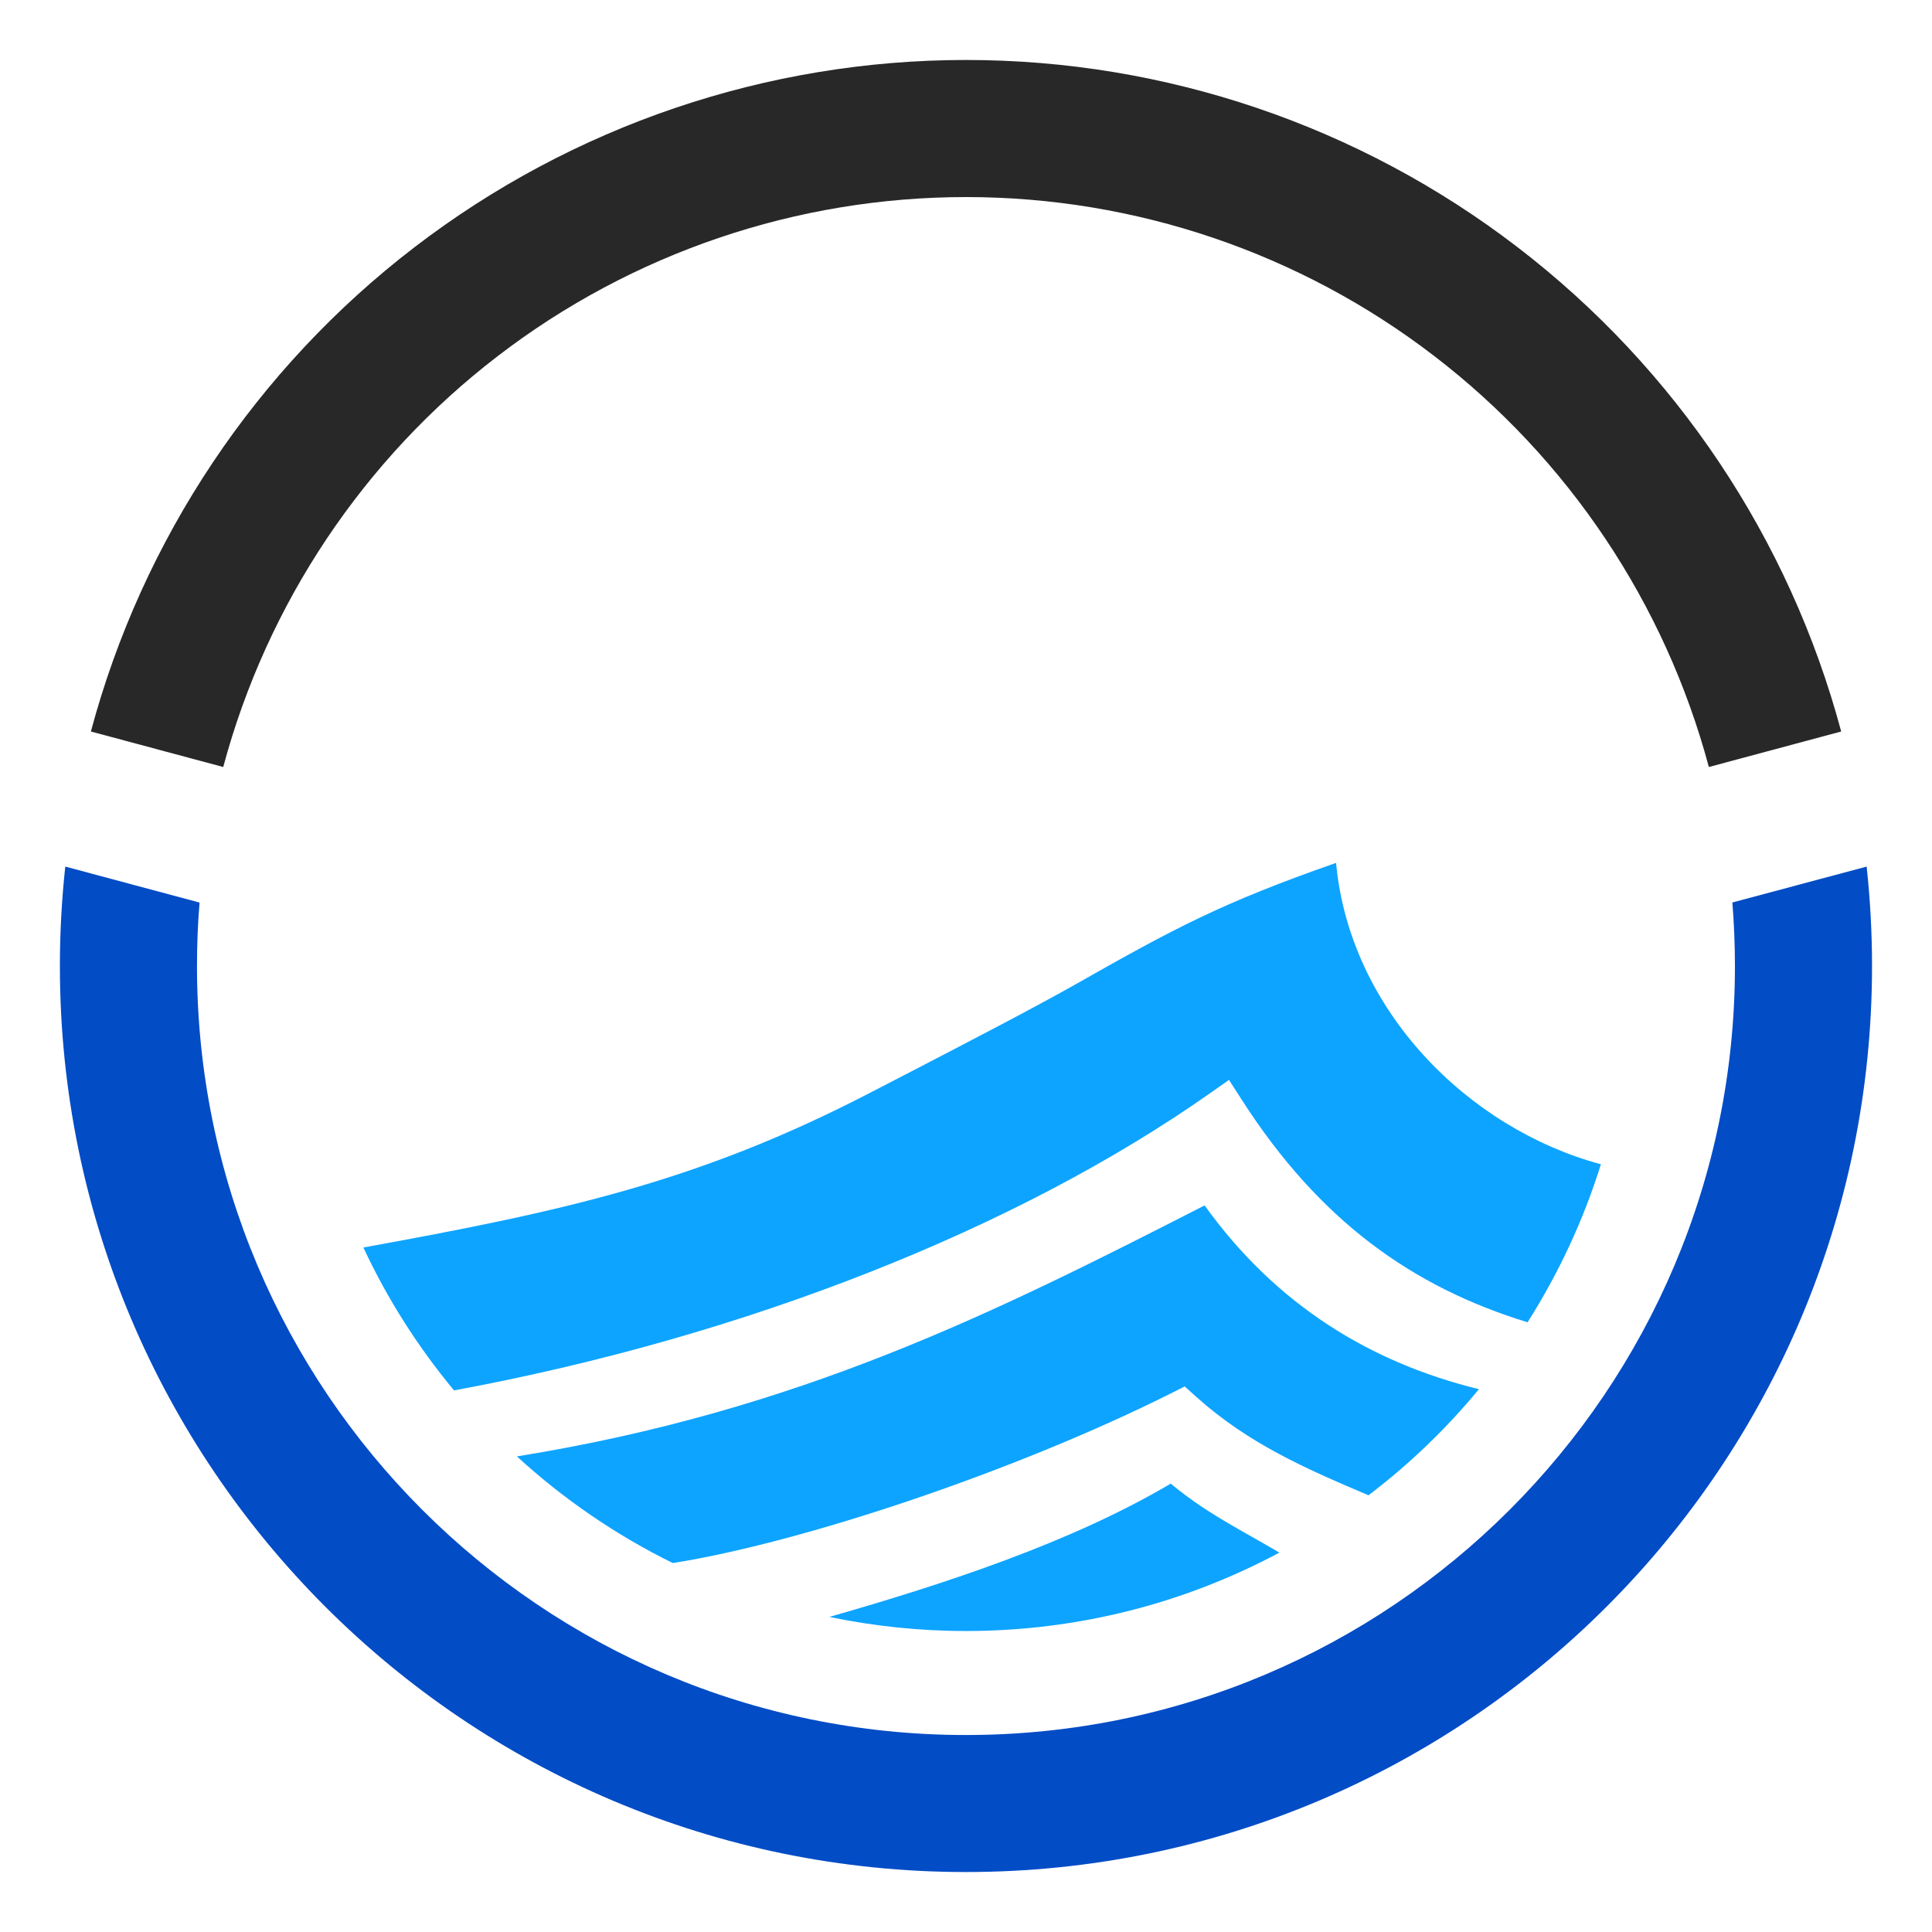
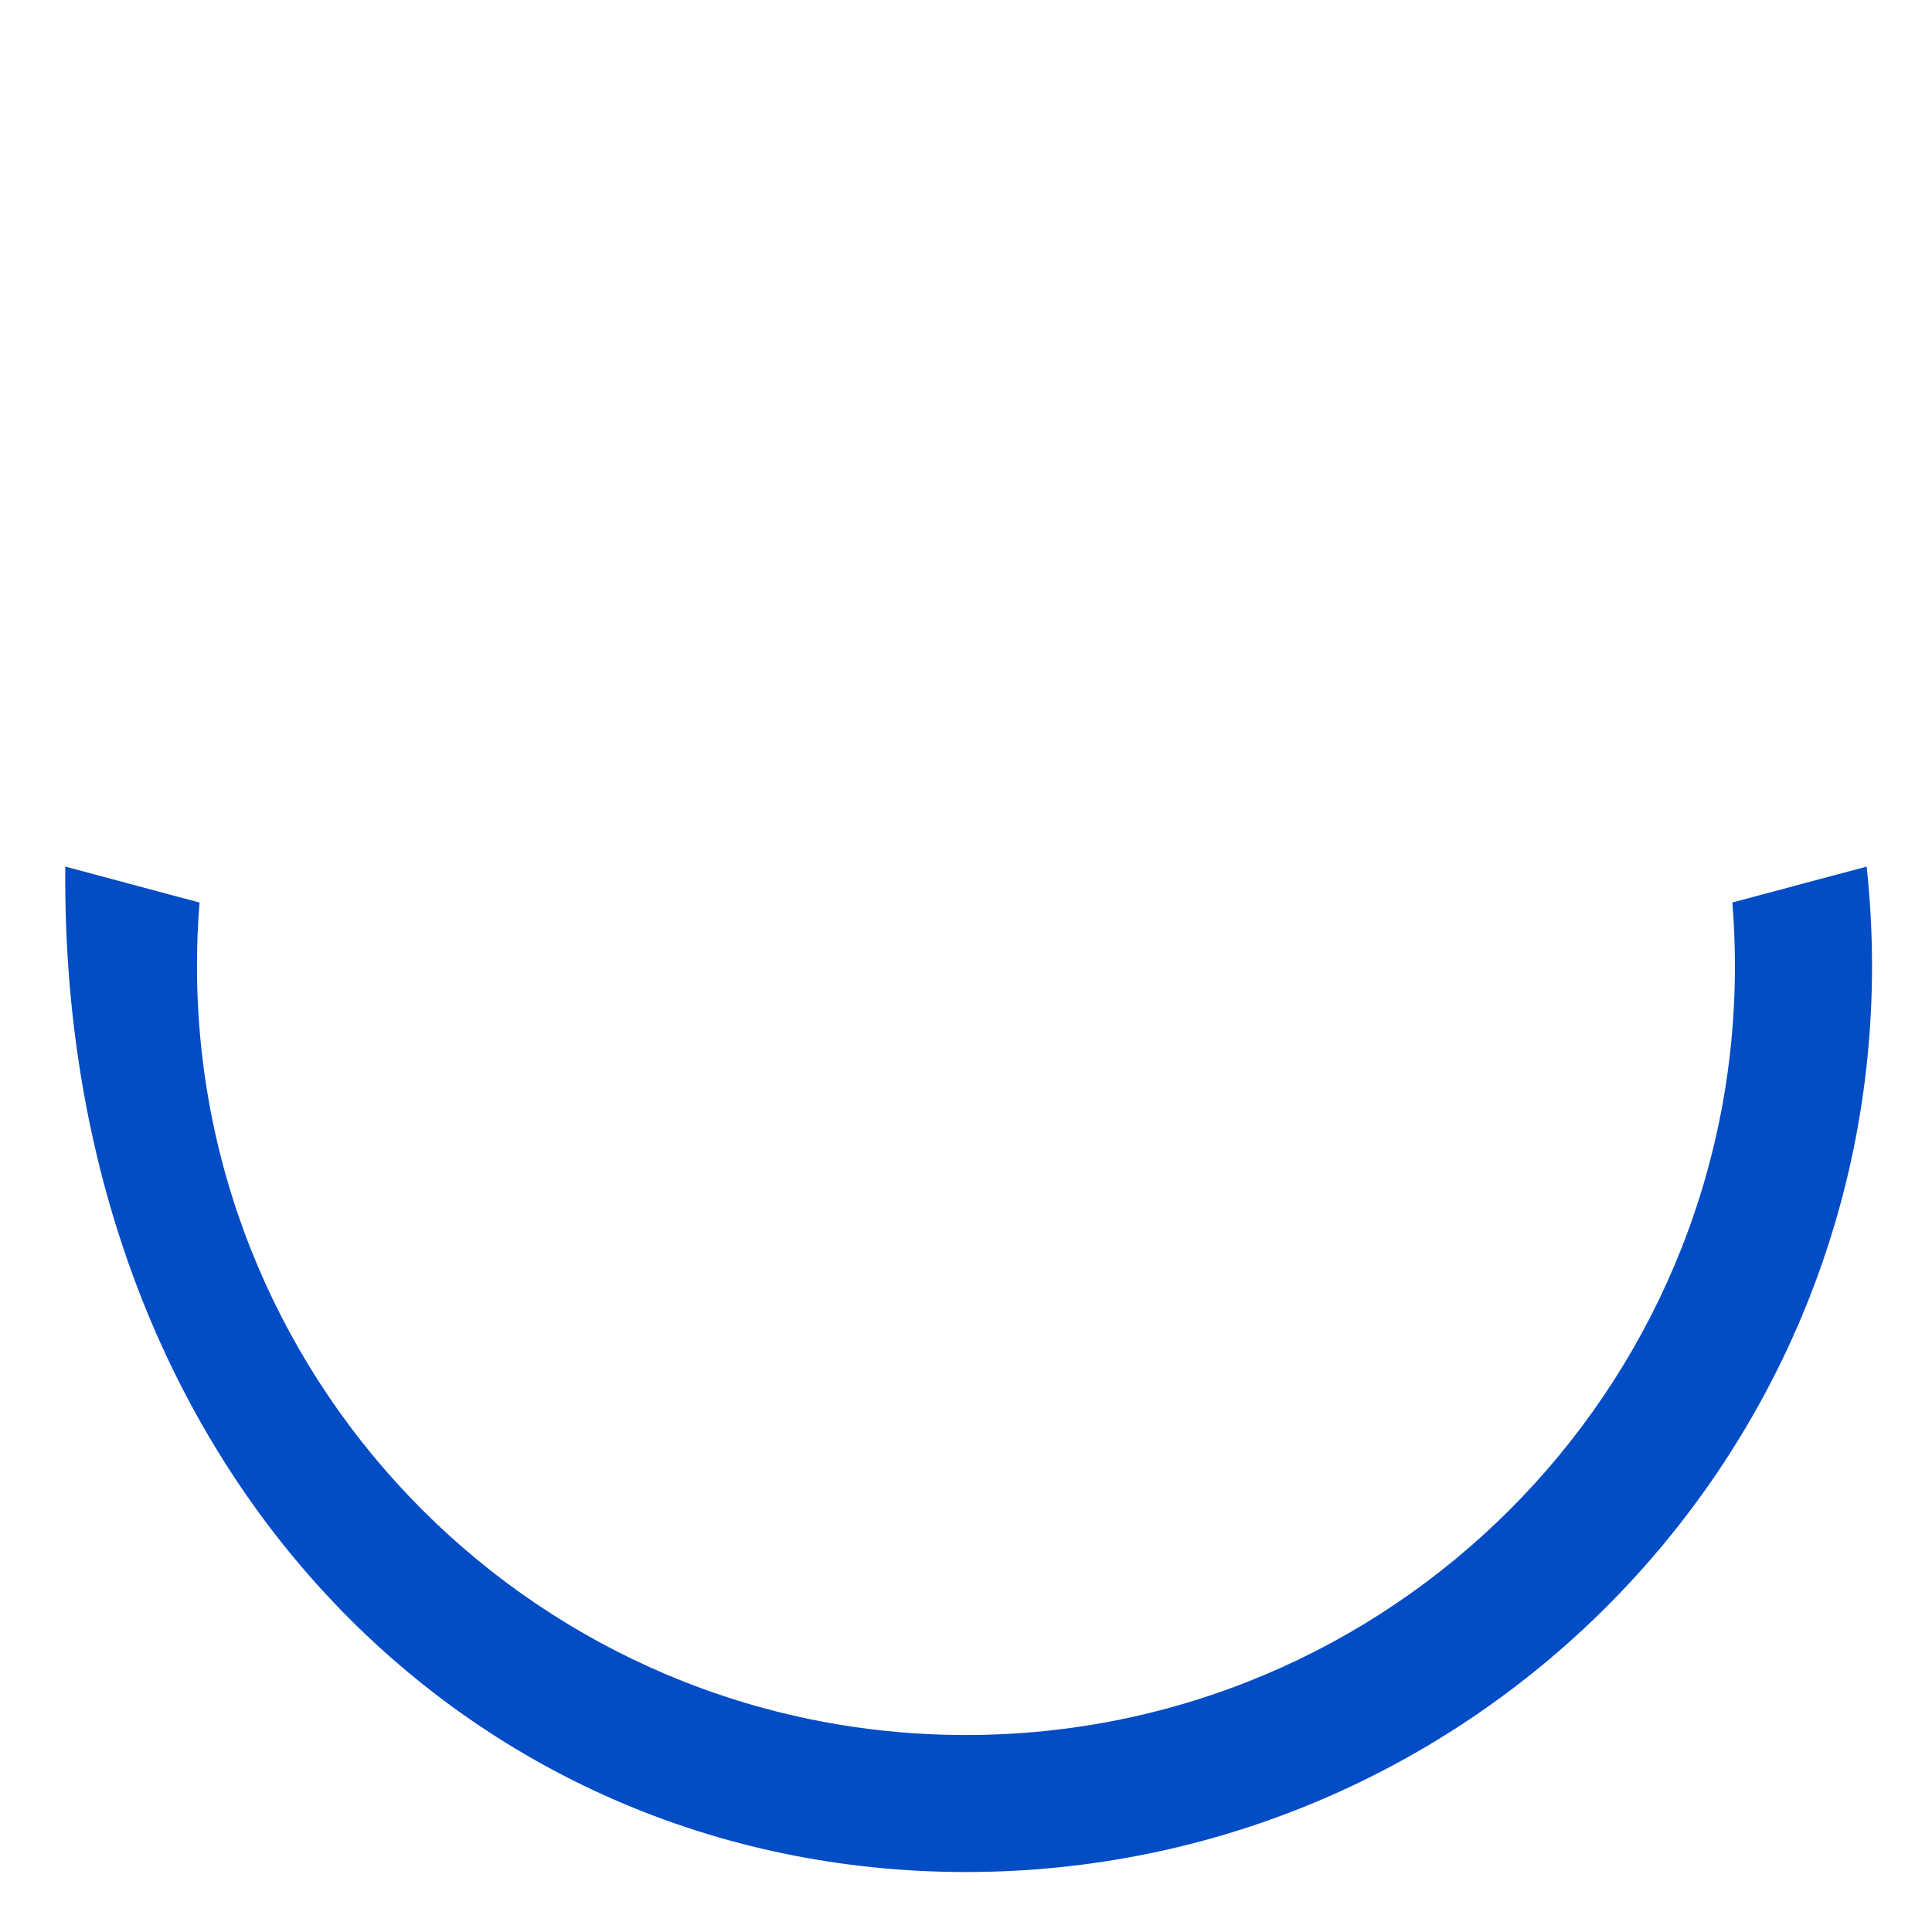
<svg xmlns="http://www.w3.org/2000/svg" width="24" height="24" viewBox="0 0 24 24" fill="none">
  <g clip-path="url(#clip0_7460_7238)">
-     <path fill-rule="evenodd" clip-rule="evenodd" d="M5.149 3.071C7.115 1.563 9.523 0.745 12.001 0.745C14.478 0.745 16.887 1.563 18.852 3.071C20.818 4.579 22.231 6.694 22.872 9.087L21.228 9.528C20.684 7.497 19.484 5.702 17.816 4.422C16.148 3.141 14.104 2.448 12.001 2.448C9.898 2.448 7.854 3.141 6.185 4.422C4.517 5.702 3.318 7.497 2.773 9.528L1.129 9.087C1.77 6.694 3.183 4.579 5.149 3.071Z" fill="#282828" />
-     <path d="M19.887 14.463C18.233 14.017 16.767 12.547 16.597 10.719C15.17 11.218 14.584 11.534 13.344 12.237C12.836 12.524 12.013 12.951 11.23 13.357L10.818 13.57C8.677 14.681 7.001 15.045 4.514 15.497C4.813 16.138 5.193 16.734 5.64 17.272C9.276 16.6 12.649 15.255 15.025 13.585L15.267 13.415L15.427 13.664C16.39 15.164 17.544 15.987 18.976 16.426C19.36 15.82 19.669 15.162 19.887 14.463Z" fill="#0DA4FF" />
-     <path d="M18.372 17.257C17.029 16.928 15.854 16.214 14.964 14.974C12.372 16.299 9.931 17.527 6.421 18.092C6.997 18.62 7.649 19.068 8.358 19.417C9.98 19.159 12.615 18.275 14.544 17.31L14.717 17.223L14.86 17.352C15.517 17.94 16.226 18.246 17 18.575C17.507 18.19 17.967 17.747 18.372 17.257Z" fill="#0DA4FF" />
-     <path d="M15.893 19.287C15.774 19.217 15.662 19.154 15.554 19.092C15.468 19.044 15.385 18.996 15.302 18.948C15.044 18.798 14.801 18.644 14.543 18.43C13.311 19.159 11.743 19.674 10.302 20.086C10.85 20.2 11.418 20.261 11.999 20.261C13.408 20.261 14.733 19.908 15.893 19.287Z" fill="#0DA4FF" />
-     <path d="M21.52 11.211C21.541 11.472 21.552 11.735 21.552 12C21.552 17.276 17.275 21.553 11.999 21.553C6.724 21.553 2.447 17.276 2.447 12C2.447 11.735 2.457 11.472 2.479 11.212L0.811 10.765C0.767 11.17 0.744 11.582 0.744 12C0.744 18.216 5.783 23.255 11.999 23.255C18.215 23.255 23.255 18.216 23.255 12C23.255 11.582 23.232 11.17 23.188 10.765L21.52 11.211Z" fill="#024CC6" />
+     <path d="M21.52 11.211C21.541 11.472 21.552 11.735 21.552 12C21.552 17.276 17.275 21.553 11.999 21.553C6.724 21.553 2.447 17.276 2.447 12C2.447 11.735 2.457 11.472 2.479 11.212L0.811 10.765C0.744 18.216 5.783 23.255 11.999 23.255C18.215 23.255 23.255 18.216 23.255 12C23.255 11.582 23.232 11.17 23.188 10.765L21.52 11.211Z" fill="#024CC6" />
  </g>
  <defs>
    <clipPath id="clip0_7460_7238">
      <rect width="24" height="24" fill="white" />
    </clipPath>
  </defs>
</svg>